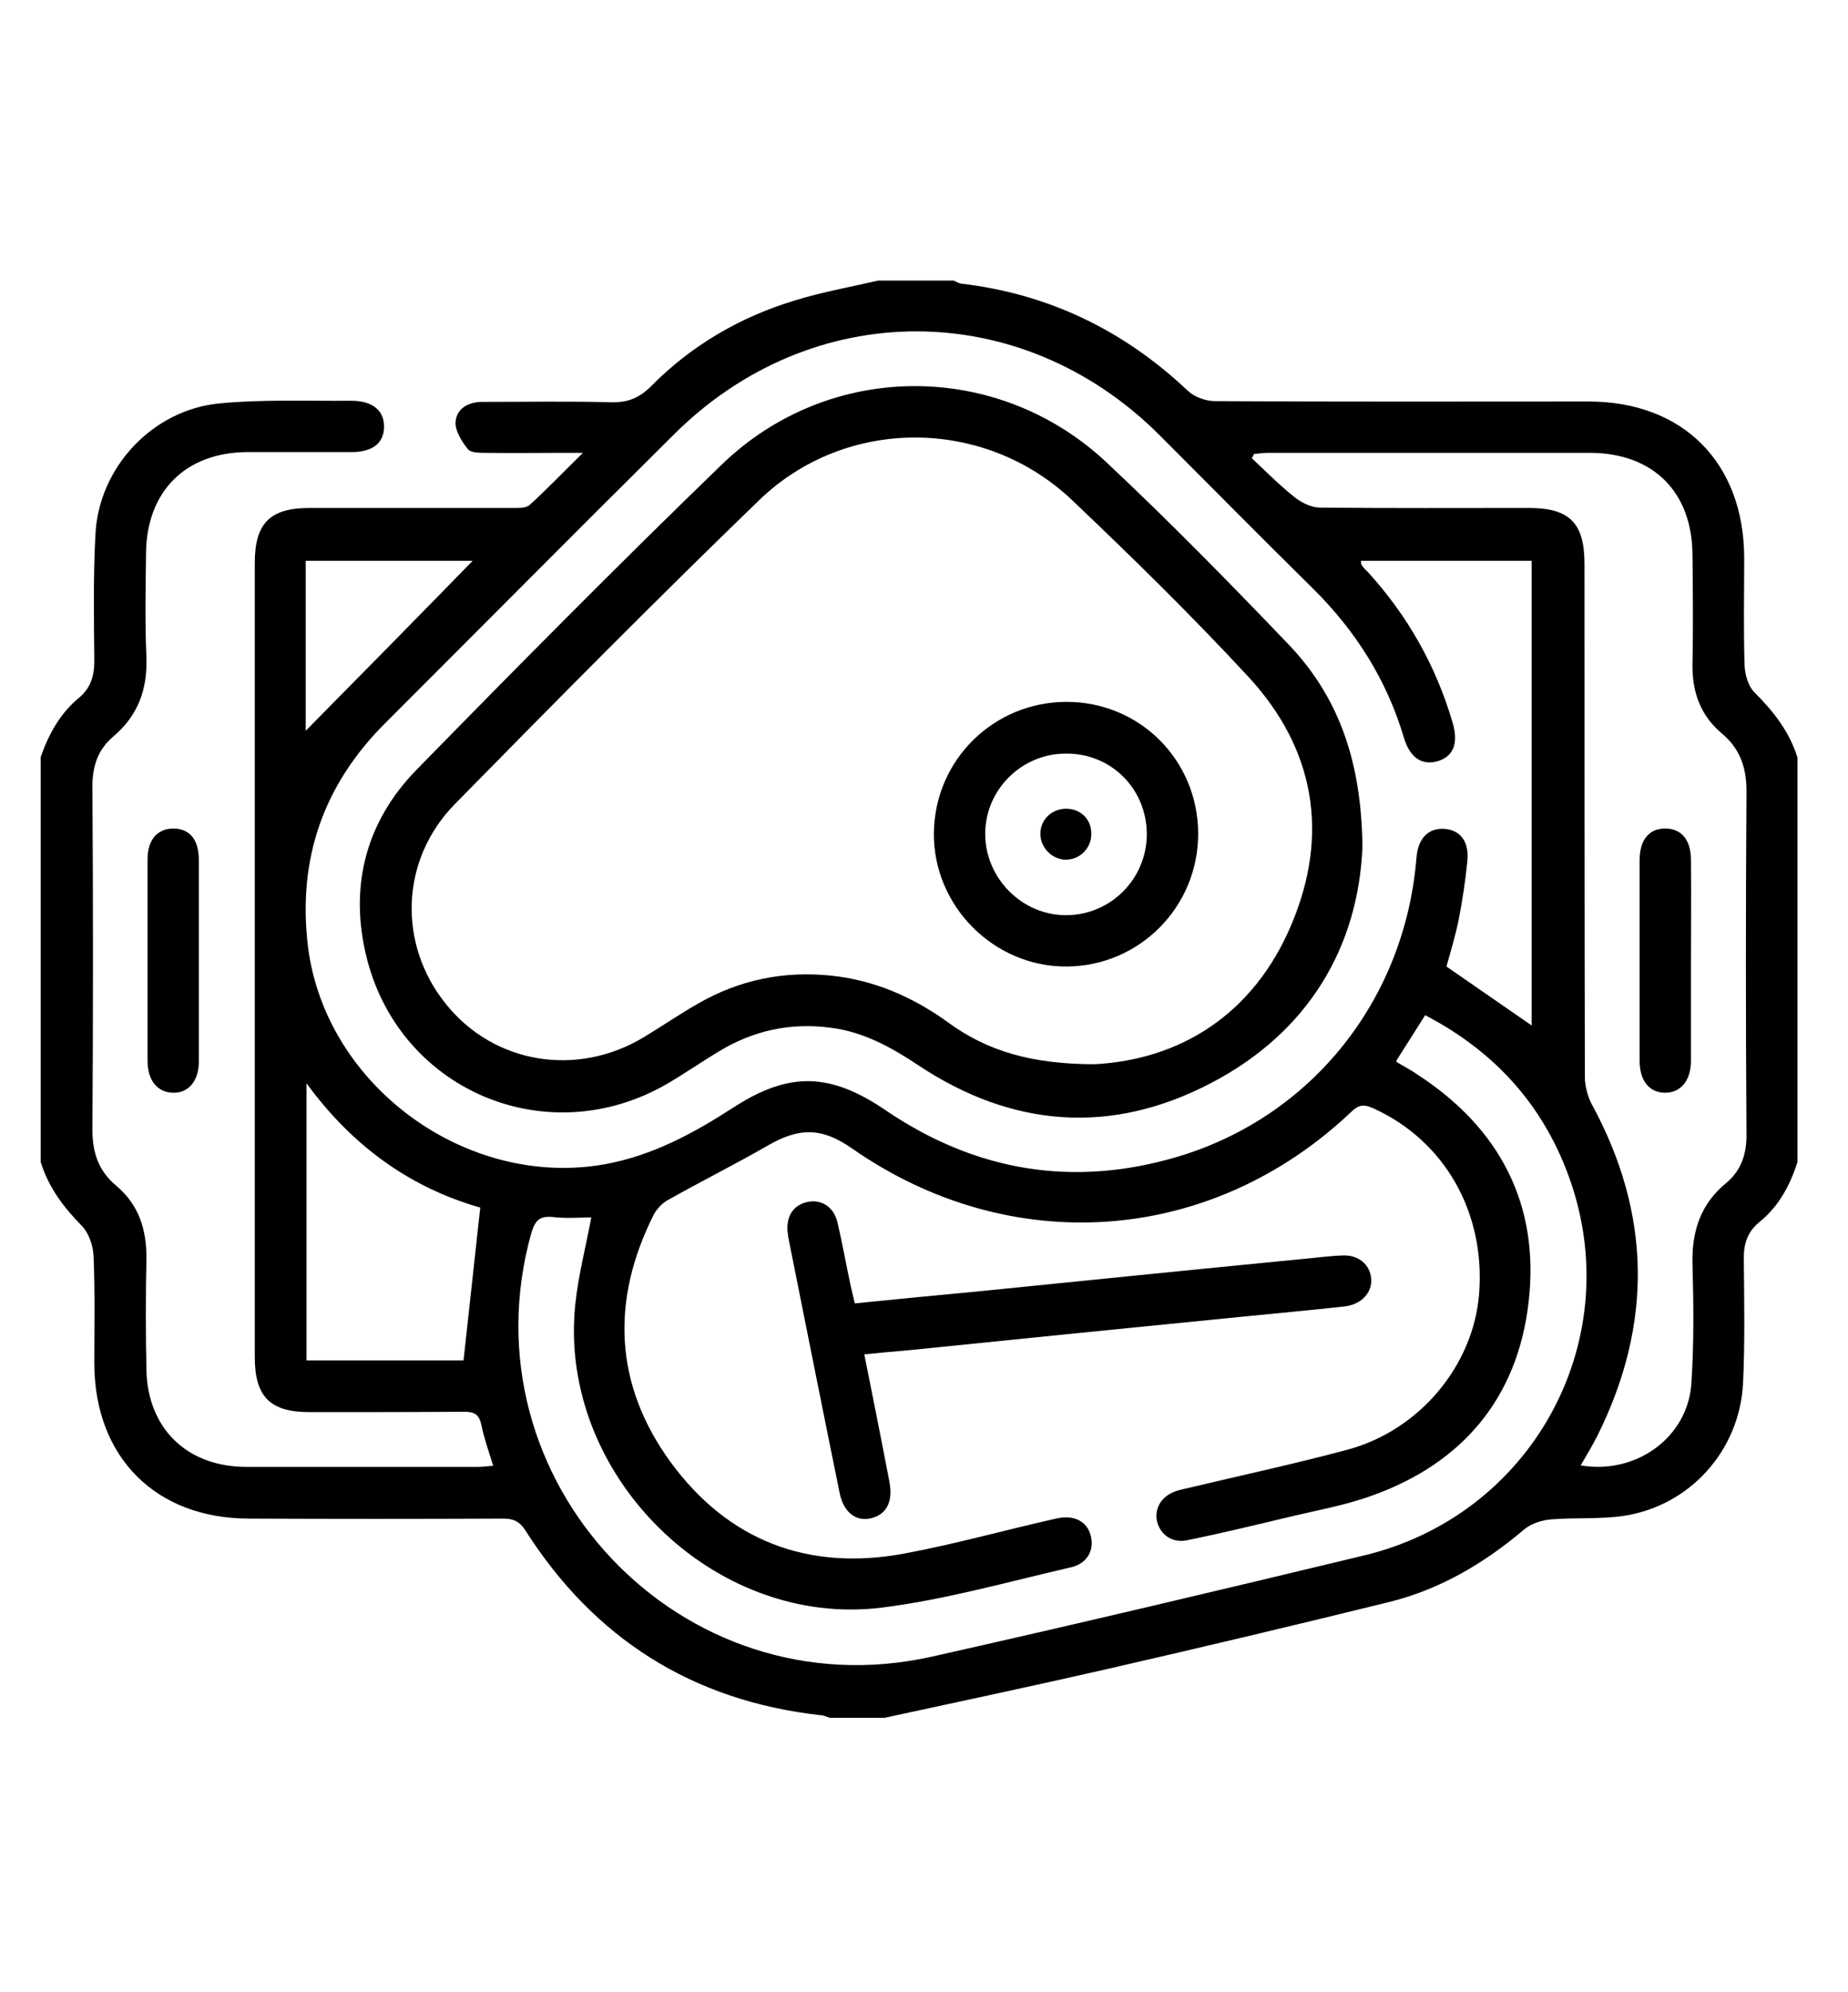
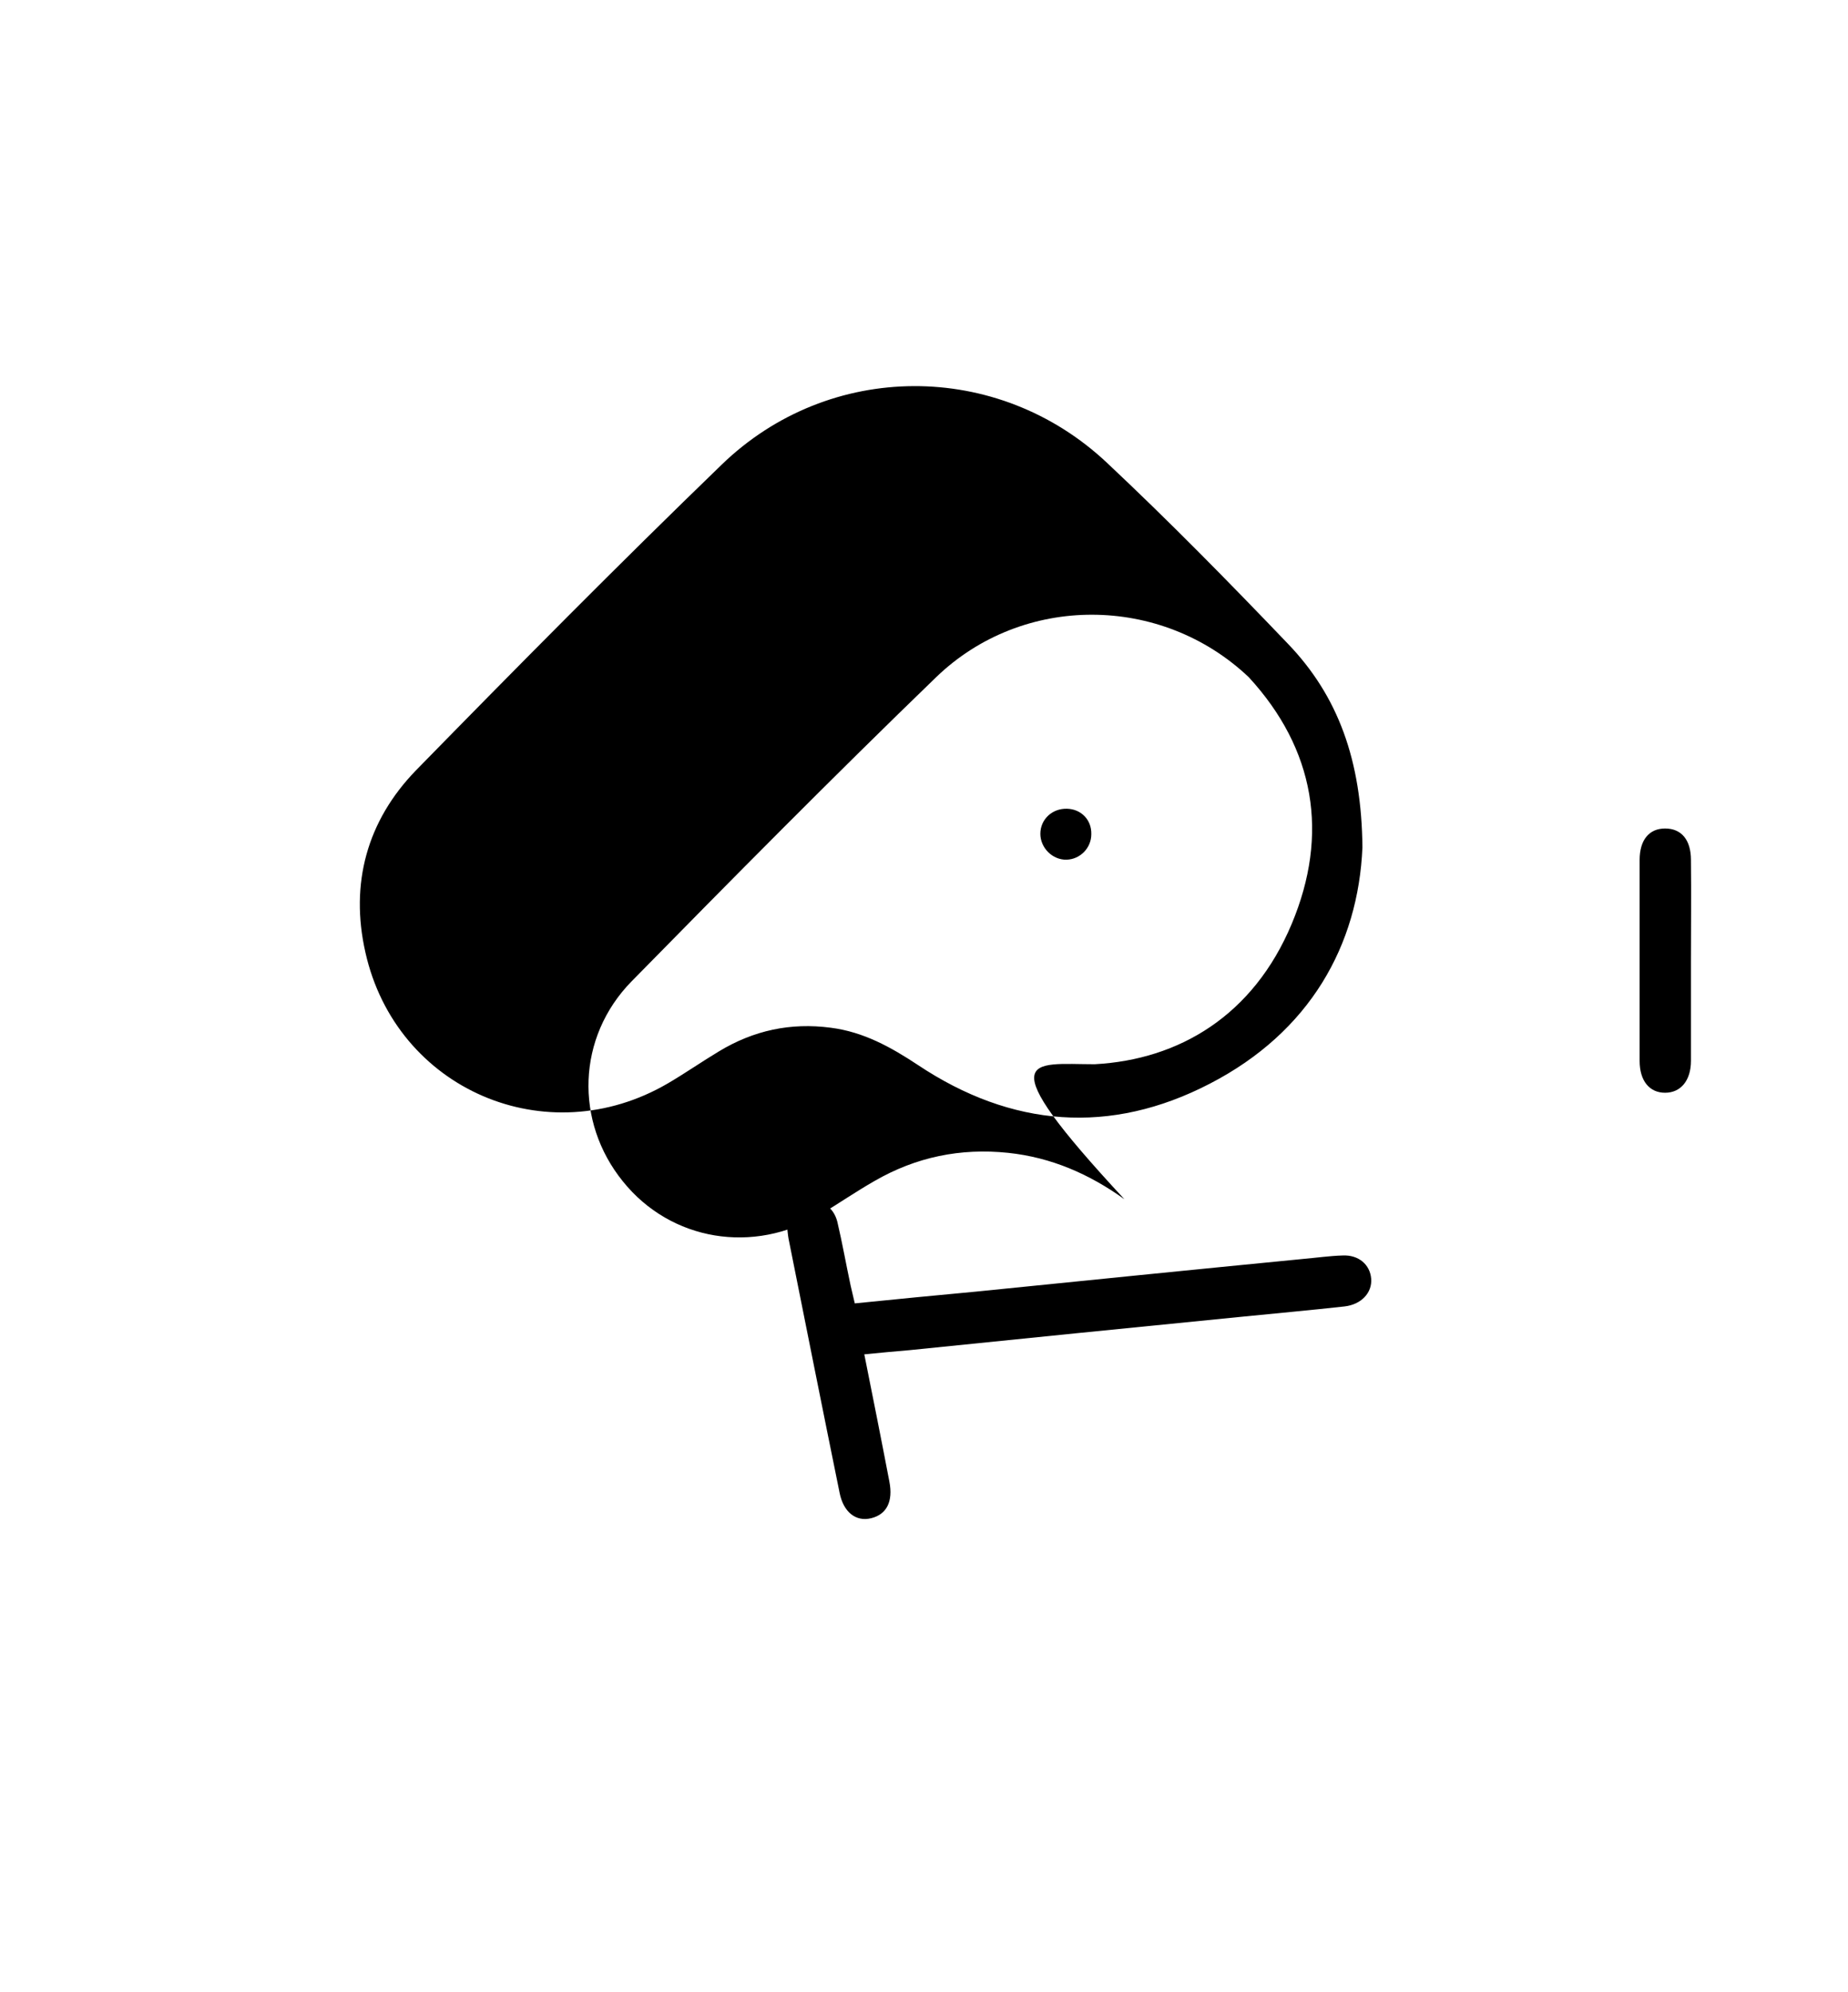
<svg xmlns="http://www.w3.org/2000/svg" version="1.1" id="Слой_1" x="0px" y="0px" viewBox="0 0 486 524" style="enable-background:new 0 0 486 524;" xml:space="preserve">
-   <path d="M230.9,73.8c6.6,0,13.2,0,19.9,0c0.7,0.3,1.3,0.7,2,0.8c23,2.7,42.8,12.3,59.6,28.2c1.7,1.6,4.7,2.7,7.1,2.7  c32.8,0.2,65.5,0.1,98.3,0.1c24.8,0,40.8,16.1,40.9,41c0,9.5-0.2,18.9,0.1,28.4c0.1,2.5,1,5.6,2.7,7.2c5,5,9.1,10.3,11.2,17  c0,35.5,0,71,0,106.5c-2,6.1-4.9,11.6-10,15.7c-3.2,2.6-4.2,5.9-4.1,9.9c0.1,10.8,0.3,21.7-0.2,32.5c-0.9,17.7-14,32.3-31.5,34.9  c-6.2,0.9-12.6,0.4-18.9,0.9c-2.5,0.2-5.3,1.1-7.1,2.6c-10.6,9-22.3,15.9-35.8,19.2c-24.8,6.1-49.6,12-74.5,17.7  c-19.3,4.4-38.6,8.5-58,12.7c-4.8,0-9.6,0-14.4,0c-0.8-0.3-1.7-0.7-2.5-0.7c-33.7-3.8-59.5-20.2-77.6-48.7c-1.6-2.4-3.2-3-5.9-3  c-22.2,0.1-44.5,0.1-66.7,0c-24.5,0-40.6-16.1-40.7-40.7c0-9.5,0.2-18.9-0.2-28.4c-0.1-2.7-1.3-6.1-3.1-7.9  c-4.8-4.9-8.8-10.2-10.8-16.8c0-35.5,0-71,0-106.5c2.1-6,5.1-11.5,10.1-15.6c3-2.5,4-5.7,4-9.6c-0.1-11.1-0.3-22.3,0.3-33.4  c0.9-17.6,15-32.7,32.6-34.4c11.5-1.1,23.1-0.6,34.7-0.7c5.6,0,8.7,2.6,8.6,7c-0.1,4.2-3.1,6.5-8.5,6.5c-9.2,0-18.3,0-27.5,0  c-16.2,0.1-26.4,10.3-26.6,26.5c-0.1,9.2-0.3,18.4,0.1,27.5c0.3,8.4-2.2,15.3-8.7,20.8c-4.1,3.5-5.5,7.8-5.5,13.2  c0.2,30.1,0.2,60.1,0,90.2c0,6.1,1.6,10.8,6.2,14.7c6,5,8.1,11.6,8,19.3c-0.2,9.6-0.2,19.2,0,28.9c0.2,15.6,10.6,25.8,26.3,25.8  c20.3,0,40.6,0,60.9,0c1.3,0,2.5-0.2,4-0.3c-1.2-3.9-2.4-7.2-3.1-10.7c-0.6-2.8-1.8-3.5-4.6-3.5c-13.5,0.1-27.1,0.1-40.6,0.1  c-10.4,0-14.4-4.1-14.4-14.5c0-69.6,0-139.2,0-208.8c0-10.5,4-14.5,14.4-14.5c17.7,0,35.5,0,53.2,0c1.6,0,3.7,0.1,4.7-0.8  c4.5-4.1,8.7-8.5,14-13.7c-2.8,0-4.3,0-5.7,0c-6.6,0-13.2,0.1-19.8,0c-1.6,0-3.9,0-4.7-0.9c-1.6-2-3.4-4.8-3.3-7.1  c0.2-3.7,3.4-5.4,7.1-5.4c11.3,0,22.6-0.2,33.8,0.1c4.2,0.1,7.2-1,10.3-4C181.6,91,194.5,83.4,209.1,79  C216.2,76.8,223.6,75.5,230.9,73.8z M367.2,279c0.2,0.3,0.2,0.5,0.4,0.5c1.7,1,3.4,1.9,5,3c21.8,14.1,32.4,34.3,29.4,60  c-2.9,25.2-17.4,42.4-41.3,50.9c-7.2,2.6-14.8,3.9-22.2,5.7c-8.8,2.1-17.5,4.2-26.3,6c-3.9,0.8-7-1.4-7.9-4.9  c-0.8-3.4,1.1-6.7,4.9-8c1.1-0.4,2.3-0.6,3.5-0.9c13.9-3.3,27.8-6.3,41.6-10c19.1-5.1,33.3-22.3,34.7-41.2  c1.6-21.3-9.1-40-27.6-48.5c-2.2-1-3.7-1.4-5.9,0.7c-36.9,35.1-89.7,38.9-131.5,9.7c-7.9-5.5-13.8-5.5-22.1-0.7  c-8.7,5-17.7,9.5-26.4,14.4c-1.4,0.8-2.8,2.3-3.6,3.8c-11.3,22.5-10.4,44.7,4.5,65.1c15.1,20.6,36.1,28.7,61.4,24  c13.4-2.5,26.6-6.2,39.9-9.2c4.7-1.1,8.1,0.7,9.1,4.3c1.1,3.9-0.8,7.5-5.1,8.5c-16.5,3.8-33,8.5-49.7,10.6  c-44.5,5.6-85.4-35.2-80.7-79.8c0.8-7.7,2.8-15.2,4.2-22.8c-3.1,0-6.6,0.3-10-0.1c-3.6-0.4-4.8,0.9-5.8,4.3  c-18.1,65,39.5,126.1,105.4,111.3c37.9-8.5,75.8-17.5,113.6-26.6c43.8-10.5,68.8-55.5,54.5-97.9c-6.7-19.8-19.6-34.4-38.4-44.2  C372.1,271.3,369.6,275.2,367.2,279z M357.9,147.5c0.1,0.6,0,0.9,0.2,1.1c0.4,0.6,0.9,1.2,1.5,1.7c10.5,11.5,18,24.7,22.4,39.7  c1.6,5.3,0.3,8.8-3.6,10.1c-4.3,1.4-7.6-0.7-9.2-6.1c-4.5-15.2-12.7-28.1-23.9-39.2c-13.6-13.4-27-27-40.5-40.5  c-36.4-36.2-91.3-36.2-127.6,0c-25.3,25.1-50.4,50.4-75.6,75.6C85,206.3,78.2,226,81,249c4.6,36.6,41.7,63.7,78.1,57.2  c12.6-2.3,23.4-8.2,33.9-15c14.7-9.5,25.5-9,39.9,0.8c23.7,16.1,49.4,20.4,76.9,12.2c35.4-10.6,59.7-41.5,62.7-78.5  c0.4-5.2,3.1-8,7.4-7.7c4.1,0.3,6.5,3.3,6,8.4c-0.5,5.2-1.3,10.4-2.3,15.6c-0.9,4.3-2.2,8.6-3.2,12.2c7.8,5.4,15,10.4,22.4,15.5  c0-40.6,0-81.3,0-122.2C387.8,147.5,372.9,147.5,357.9,147.5z M415.7,385.4c14.5,2.5,28.1-7.3,29.1-21.4c0.7-10.5,0.6-21,0.3-31.6  c-0.2-8.5,2.1-15.7,8.8-21.2c4.1-3.4,5.5-7.8,5.4-13.2c-0.2-29.8-0.2-59.5,0-89.3c0.1-6.5-1.5-11.7-6.6-15.9  c-5.5-4.7-7.7-10.8-7.6-18c0.2-9.6,0.1-19.2,0-28.9c-0.1-16.5-10.3-26.7-26.8-26.8c-28.3,0-56.5,0-84.8,0c-1.2,0-2.5,0.2-3.7,0.3  c-0.2,0.4-0.4,0.8-0.6,1.1c3.7,3.5,7.3,7.1,11.3,10.3c1.8,1.4,4.4,2.7,6.6,2.7c18.3,0.2,36.7,0.1,55,0.1c10.7,0,14.6,4,14.6,14.7  c0,45,0,89.9,0.1,134.9c0,2.4,0.7,5.1,1.8,7.2c15.7,28.8,16.1,57.9,1.5,87.2C418.8,380.2,417.2,382.8,415.7,385.4z M121.9,357.8  c1.5-13.5,2.9-26.6,4.4-40.2c-18.3-5.2-33.6-16.1-45.7-32.7c0,24.9,0,48.9,0,72.9C94.9,357.8,108.8,357.8,121.9,357.8z M124.3,147.5  c-15.1,0-29.4,0-43.9,0c0,15.2,0,30.1,0,44.7C94.9,177.5,109.4,162.8,124.3,147.5z" />
-   <path d="M52.3,252.9c0,8.7,0,17.4,0,26.2c0,5.2-2.7,8.4-6.8,8.3c-4.1-0.1-6.7-3.2-6.7-8.5c0-17.6,0-35.2,0-52.8  c0-5.3,2.6-8.2,6.9-8.2c4.3,0.1,6.6,3,6.6,8.4C52.3,235.2,52.3,244.1,52.3,252.9z" />
  <path d="M227.3,356.2c2.3,11.5,4.5,22.5,6.6,33.5c1,5.2-0.7,8.6-4.8,9.6c-4,1-7.3-1.6-8.3-6.7c-4.5-22.1-8.9-44.2-13.3-66.2  c-0.2-0.9-0.3-1.8-0.4-2.7c-0.3-4,1.7-6.9,5.4-7.6c3.5-0.7,6.7,1.3,7.7,5.2c1.3,5.5,2.3,11.2,3.5,16.8c0.3,1.4,0.7,2.9,1.1,4.7  c10.7-1.1,21.3-2.1,31.9-3.1c28.7-2.9,57.4-5.8,86.1-8.6c3.4-0.3,6.9-0.8,10.3-0.9c4.2-0.2,7.2,2.4,7.5,6.1c0.3,3.7-2.6,6.8-7,7.3  c-9,1-17.9,1.8-26.9,2.7c-29.2,2.9-58.3,5.8-87.5,8.8C235.4,355.4,231.5,355.8,227.3,356.2z" />
-   <path d="M358.3,222.9c-1.1,25.7-13.8,48.5-40.1,62.1c-26.2,13.6-52.2,11.5-76.8-4.9c-7.1-4.7-14.3-8.7-22.9-9.8  c-10.6-1.4-20.3,0.7-29.4,6.2c-4.5,2.7-8.8,5.7-13.4,8.4c-31.9,18.7-71.5,1.7-79.6-34.4c-4.1-18.1,0.4-34.6,13.3-47.9  c26.5-27.1,53.1-54,80.4-80.4c28.3-27.4,72.6-27.5,101.3-0.5c16.3,15.3,32,31.3,47.5,47.5C351.9,183,358.1,200,358.3,222.9z   M287.9,279.9c22.2-1.2,41.7-12.8,51.8-36.9c9.9-23.6,6.1-46-11.3-64.9c-14.9-16.1-30.6-31.5-46.5-46.6c-23-21.8-59.4-22-82.2,0  c-27.1,26.2-53.7,53.1-80.1,80c-14.4,14.7-15,36.9-2.3,52.6c12.6,15.7,34.4,19.3,52,8.7c4.8-2.9,9.3-6,14.2-8.8  c10.9-6.3,22.6-8.7,35.1-7.4c11.4,1.2,21.4,5.6,30.6,12.2C259.5,276.4,271.3,279.9,287.9,279.9z" />
+   <path d="M358.3,222.9c-1.1,25.7-13.8,48.5-40.1,62.1c-26.2,13.6-52.2,11.5-76.8-4.9c-7.1-4.7-14.3-8.7-22.9-9.8  c-10.6-1.4-20.3,0.7-29.4,6.2c-4.5,2.7-8.8,5.7-13.4,8.4c-31.9,18.7-71.5,1.7-79.6-34.4c-4.1-18.1,0.4-34.6,13.3-47.9  c26.5-27.1,53.1-54,80.4-80.4c28.3-27.4,72.6-27.5,101.3-0.5c16.3,15.3,32,31.3,47.5,47.5C351.9,183,358.1,200,358.3,222.9z   M287.9,279.9c22.2-1.2,41.7-12.8,51.8-36.9c9.9-23.6,6.1-46-11.3-64.9c-23-21.8-59.4-22-82.2,0  c-27.1,26.2-53.7,53.1-80.1,80c-14.4,14.7-15,36.9-2.3,52.6c12.6,15.7,34.4,19.3,52,8.7c4.8-2.9,9.3-6,14.2-8.8  c10.9-6.3,22.6-8.7,35.1-7.4c11.4,1.2,21.4,5.6,30.6,12.2C259.5,276.4,271.3,279.9,287.9,279.9z" />
  <path d="M444.7,252.8c0,8.7,0,17.4,0,26.2c0,5.2-2.7,8.4-6.8,8.4c-4.1,0-6.7-3.1-6.7-8.4c0-17.6,0-35.2,0-52.8  c0-5.3,2.5-8.3,6.7-8.3c4.3,0,6.8,3,6.8,8.3C444.8,235.1,444.7,244,444.7,252.8z" />
-   <path d="M280.5,184.6c19.3,0,34.6,15.4,34.6,34.7c0,19.2-15.4,34.8-34.6,34.9c-19.2,0.1-35.1-16-34.9-35.1  C245.8,199.9,261.3,184.6,280.5,184.6z M280.3,198.2c-11.7,0-21.3,9.6-21.2,21.3c0.1,11.6,9.8,21.3,21.4,21.2  c11.7-0.1,21.1-9.6,21.1-21.4C301.5,207.4,292.2,198.1,280.3,198.2z" />
  <path d="M287,219.4c0,3.6-2.9,6.6-6.5,6.7c-3.7,0.1-6.9-3.1-6.9-6.8c0-3.8,3.1-6.7,7-6.6C284.4,212.8,287.1,215.7,287,219.4z" />
</svg>